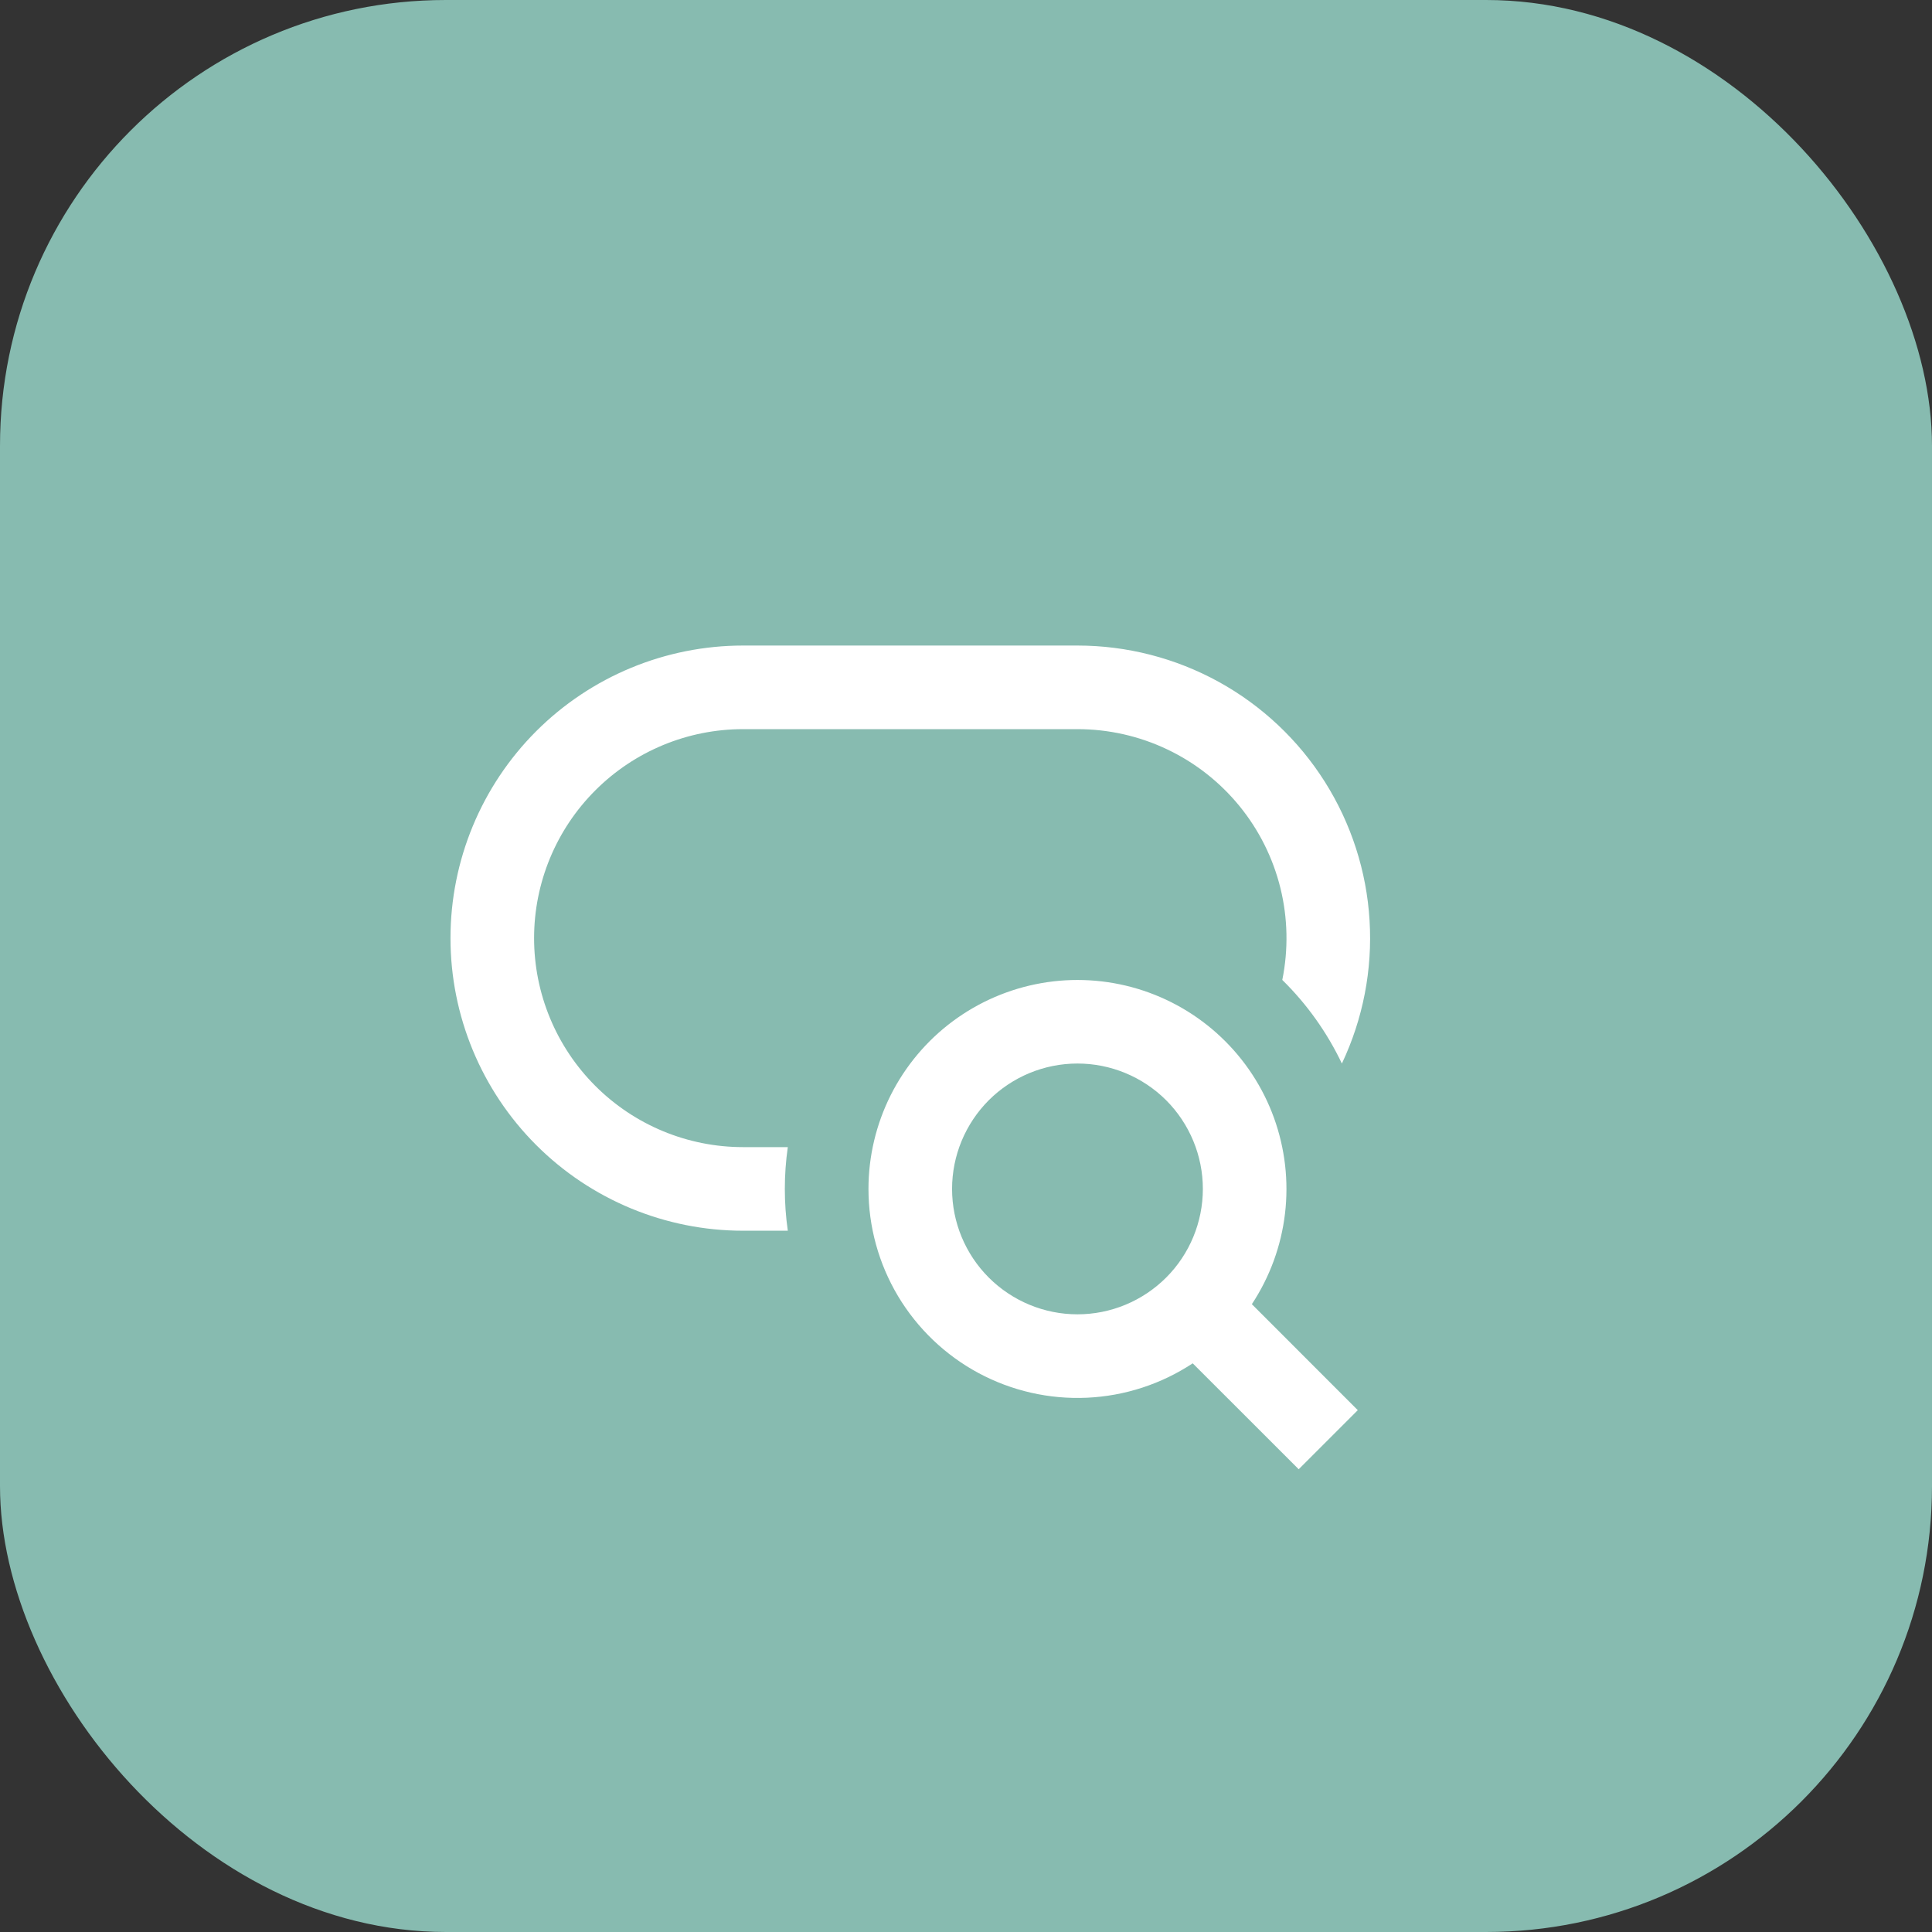
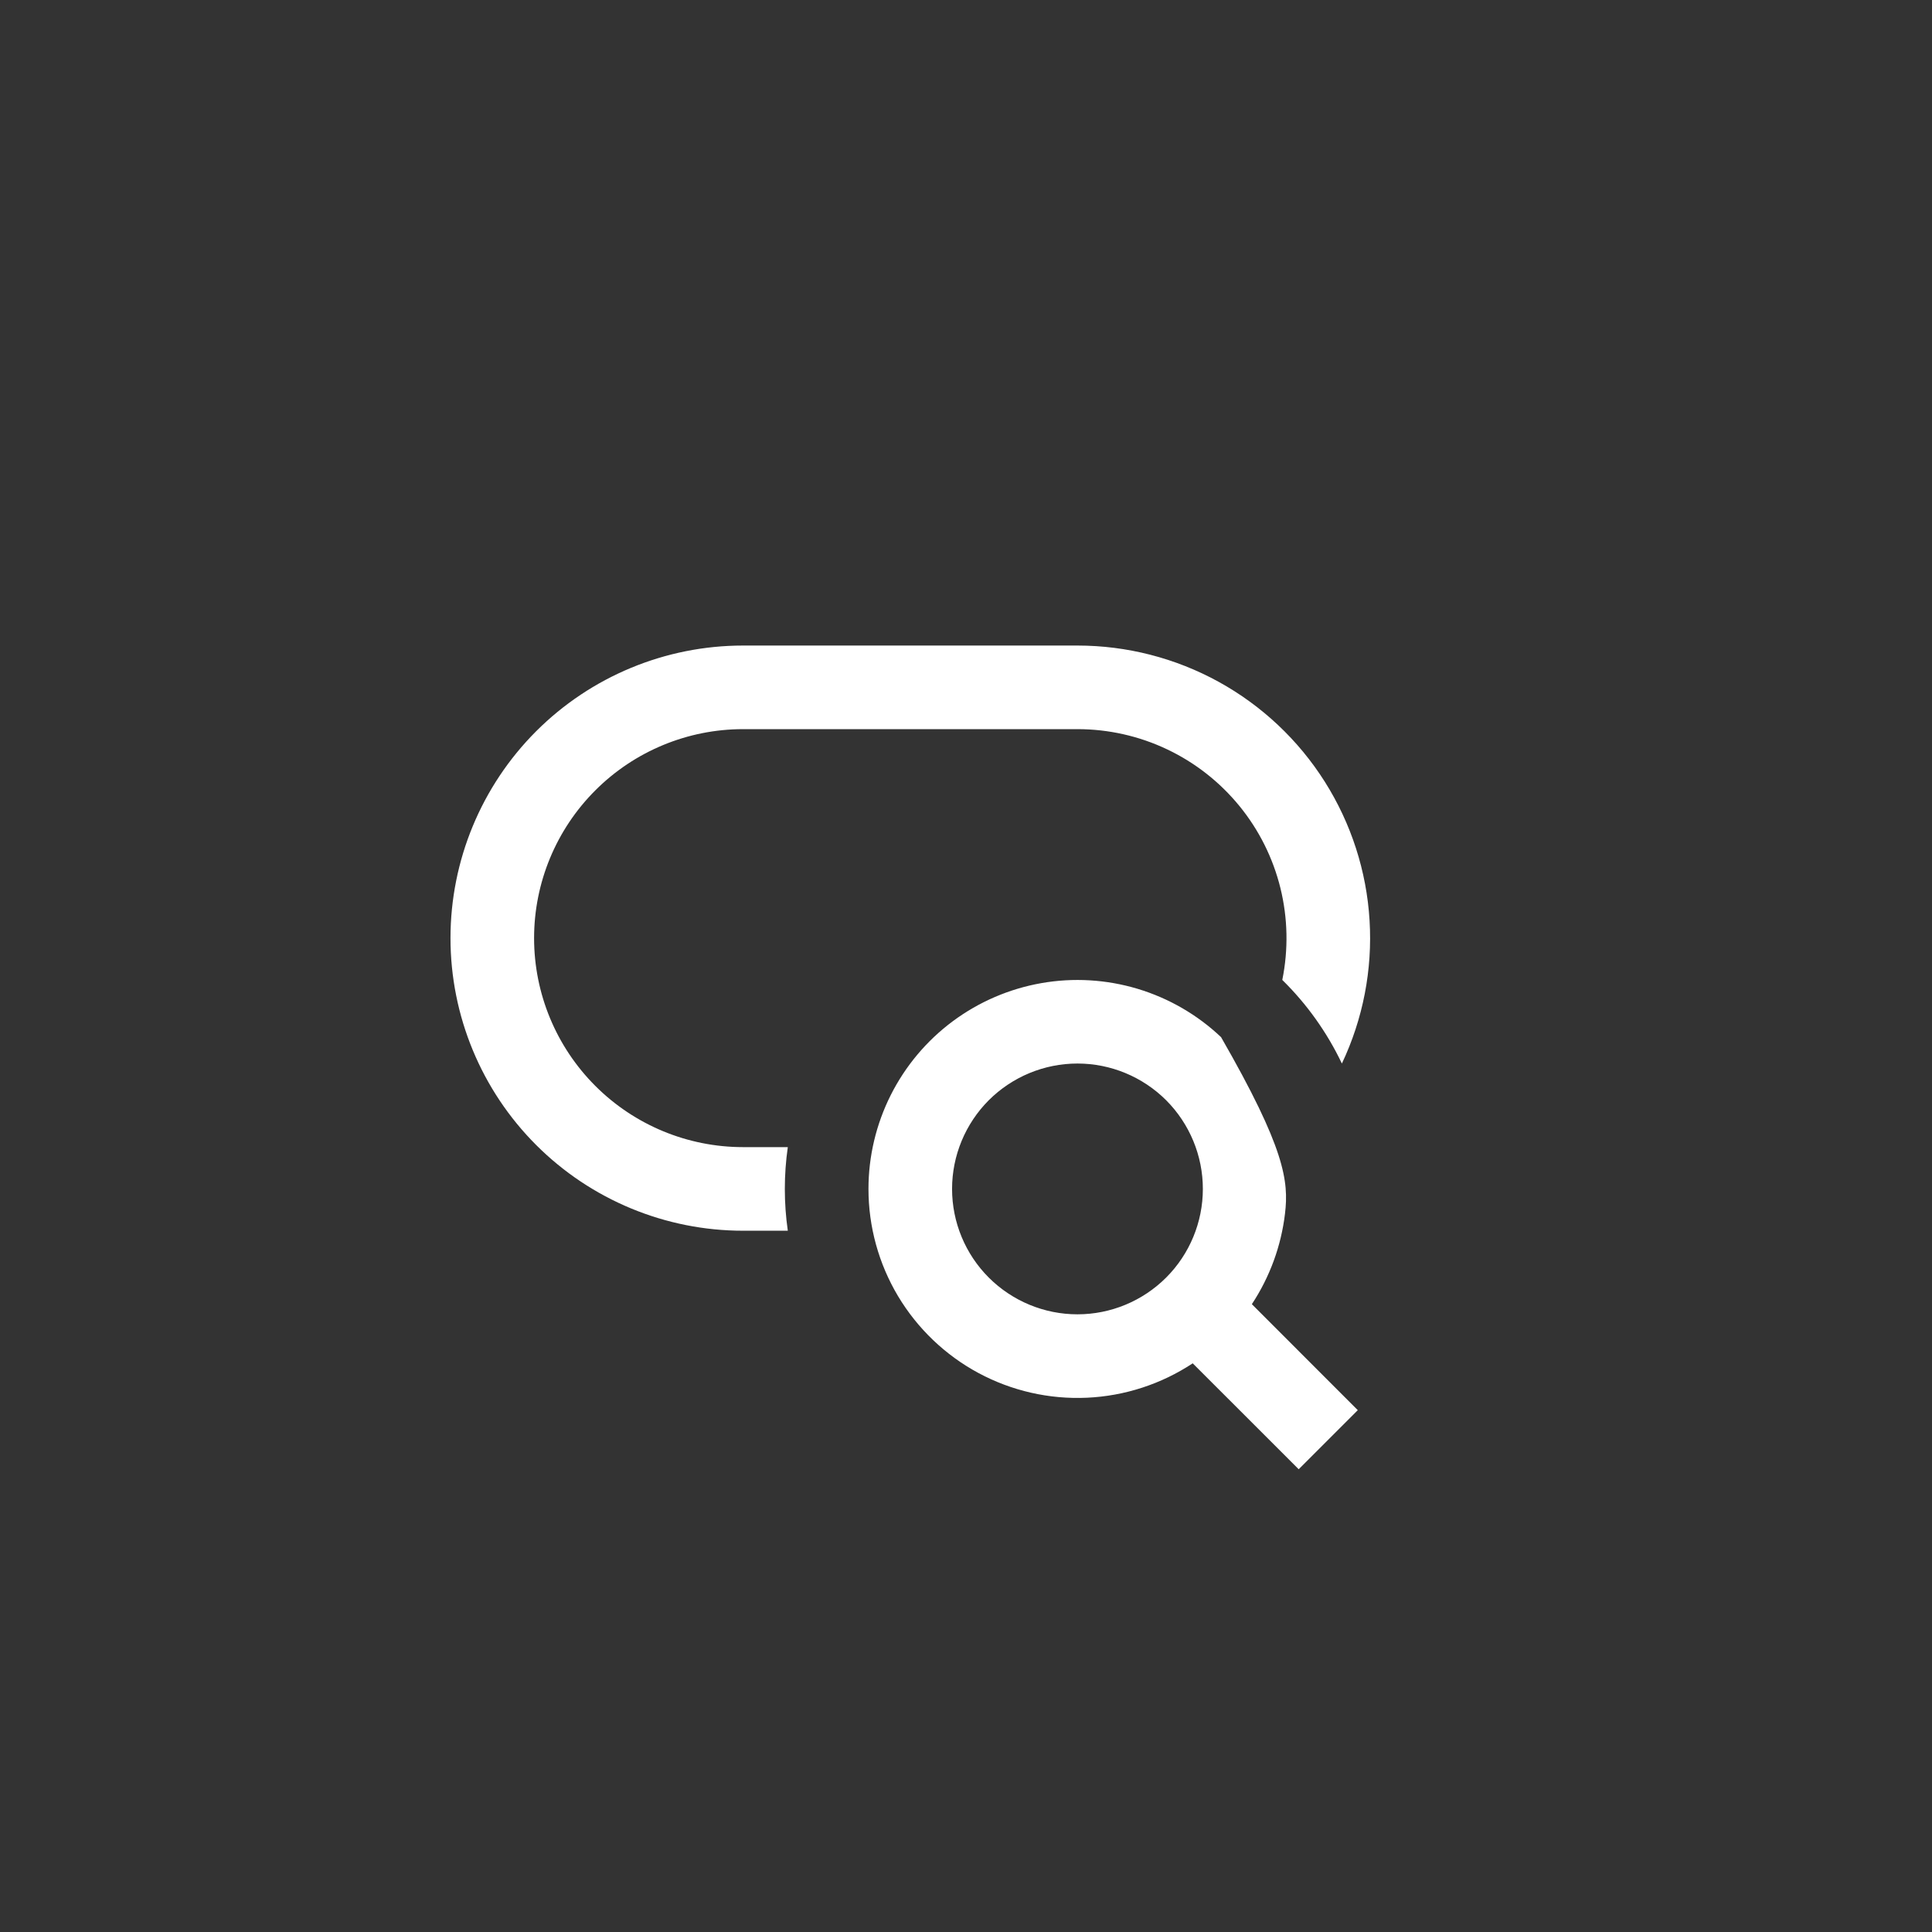
<svg xmlns="http://www.w3.org/2000/svg" width="52" height="52" viewBox="0 0 52 52" fill="none">
  <rect x="0" y="0" width="52" height="52" fill="#333333" stroke="none" />
-   <rect width="52" height="52" rx="12" fill="#87BBB0" />
-   <path d="M20 17.375C17.911 17.375 15.908 18.205 14.431 19.681C12.955 21.158 12.125 23.161 12.125 25.25C12.125 27.339 12.955 29.342 14.431 30.818C15.908 32.295 17.911 33.125 20 33.125H21.204C21.097 32.379 21.097 31.621 21.204 30.875H20C18.508 30.875 17.077 30.282 16.023 29.227C14.968 28.173 14.375 26.742 14.375 25.25C14.375 23.758 14.968 22.327 16.023 21.273C17.077 20.218 18.508 19.625 20 19.625H29C29.834 19.625 30.658 19.81 31.412 20.168C32.165 20.525 32.83 21.046 33.358 21.692C33.886 22.338 34.263 23.093 34.463 23.904C34.662 24.713 34.679 25.558 34.513 26.375C35.175 27.025 35.718 27.787 36.117 28.625C36.686 27.424 36.943 26.099 36.862 24.773C36.782 23.447 36.367 22.163 35.657 21.04C34.947 19.917 33.964 18.992 32.8 18.351C31.636 17.711 30.329 17.375 29 17.375H20ZM29 28.625C28.105 28.625 27.247 28.981 26.613 29.613C25.981 30.247 25.625 31.105 25.625 32C25.625 32.895 25.981 33.754 26.613 34.386C27.247 35.019 28.105 35.375 29 35.375C29.895 35.375 30.753 35.019 31.387 34.386C32.019 33.754 32.375 32.895 32.375 32C32.375 31.105 32.019 30.247 31.387 29.613C30.753 28.981 29.895 28.625 29 28.625ZM23.375 32C23.375 31.123 23.581 30.258 23.974 29.475C24.369 28.691 24.94 28.01 25.644 27.487C26.348 26.964 27.164 26.613 28.028 26.461C28.892 26.309 29.779 26.362 30.619 26.614C31.459 26.867 32.228 27.312 32.865 27.915C33.503 28.518 33.99 29.261 34.289 30.086C34.587 30.91 34.689 31.793 34.586 32.664C34.483 33.535 34.177 34.37 33.694 35.102L36.545 37.955L34.955 39.545L32.102 36.694C31.254 37.254 30.27 37.574 29.255 37.62C28.239 37.666 27.231 37.436 26.336 36.955C25.441 36.474 24.693 35.758 24.171 34.886C23.65 34.014 23.375 33.016 23.375 32Z" fill="white" />
+   <path d="M20 17.375C17.911 17.375 15.908 18.205 14.431 19.681C12.955 21.158 12.125 23.161 12.125 25.25C12.125 27.339 12.955 29.342 14.431 30.818C15.908 32.295 17.911 33.125 20 33.125H21.204C21.097 32.379 21.097 31.621 21.204 30.875H20C18.508 30.875 17.077 30.282 16.023 29.227C14.968 28.173 14.375 26.742 14.375 25.25C14.375 23.758 14.968 22.327 16.023 21.273C17.077 20.218 18.508 19.625 20 19.625H29C29.834 19.625 30.658 19.81 31.412 20.168C32.165 20.525 32.83 21.046 33.358 21.692C33.886 22.338 34.263 23.093 34.463 23.904C34.662 24.713 34.679 25.558 34.513 26.375C35.175 27.025 35.718 27.787 36.117 28.625C36.686 27.424 36.943 26.099 36.862 24.773C36.782 23.447 36.367 22.163 35.657 21.04C34.947 19.917 33.964 18.992 32.8 18.351C31.636 17.711 30.329 17.375 29 17.375H20ZM29 28.625C28.105 28.625 27.247 28.981 26.613 29.613C25.981 30.247 25.625 31.105 25.625 32C25.625 32.895 25.981 33.754 26.613 34.386C27.247 35.019 28.105 35.375 29 35.375C29.895 35.375 30.753 35.019 31.387 34.386C32.019 33.754 32.375 32.895 32.375 32C32.375 31.105 32.019 30.247 31.387 29.613C30.753 28.981 29.895 28.625 29 28.625ZM23.375 32C23.375 31.123 23.581 30.258 23.974 29.475C24.369 28.691 24.94 28.01 25.644 27.487C26.348 26.964 27.164 26.613 28.028 26.461C28.892 26.309 29.779 26.362 30.619 26.614C31.459 26.867 32.228 27.312 32.865 27.915C34.587 30.91 34.689 31.793 34.586 32.664C34.483 33.535 34.177 34.37 33.694 35.102L36.545 37.955L34.955 39.545L32.102 36.694C31.254 37.254 30.27 37.574 29.255 37.62C28.239 37.666 27.231 37.436 26.336 36.955C25.441 36.474 24.693 35.758 24.171 34.886C23.65 34.014 23.375 33.016 23.375 32Z" fill="white" />
</svg>